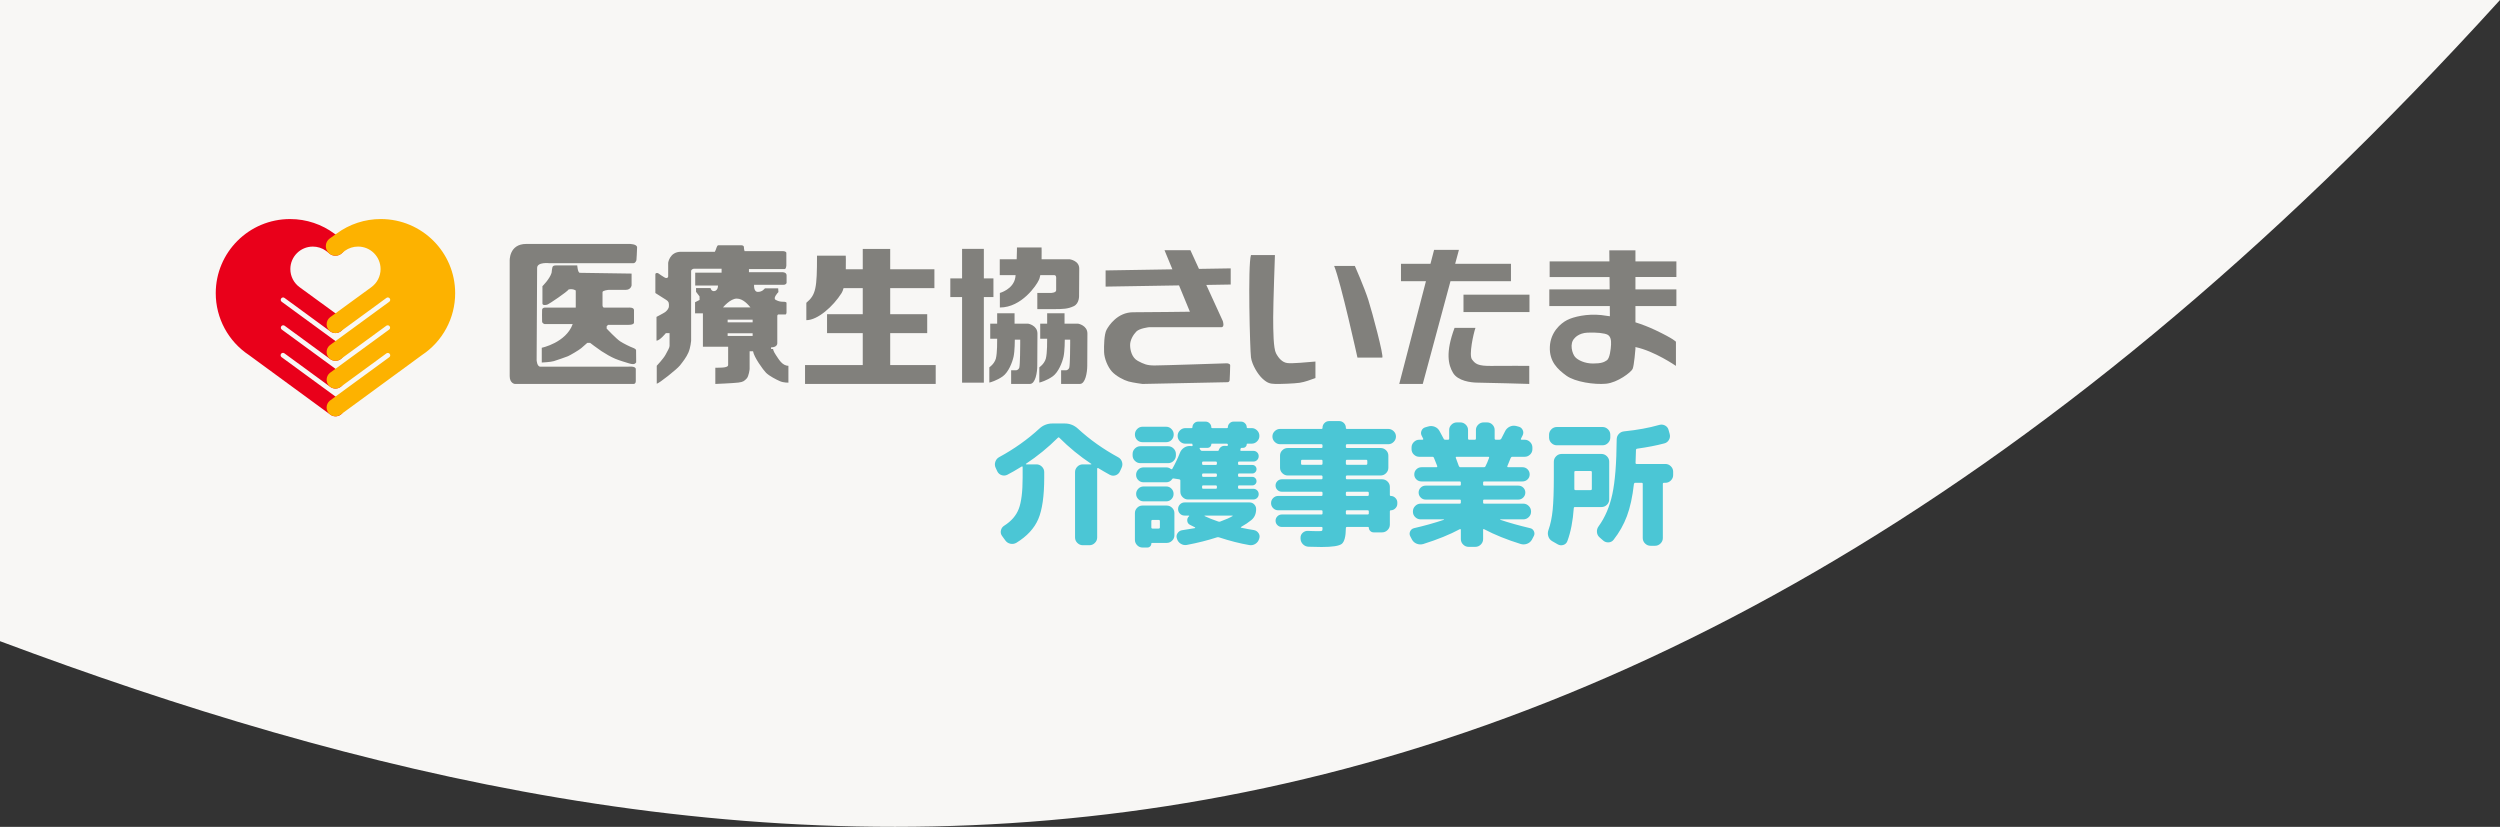
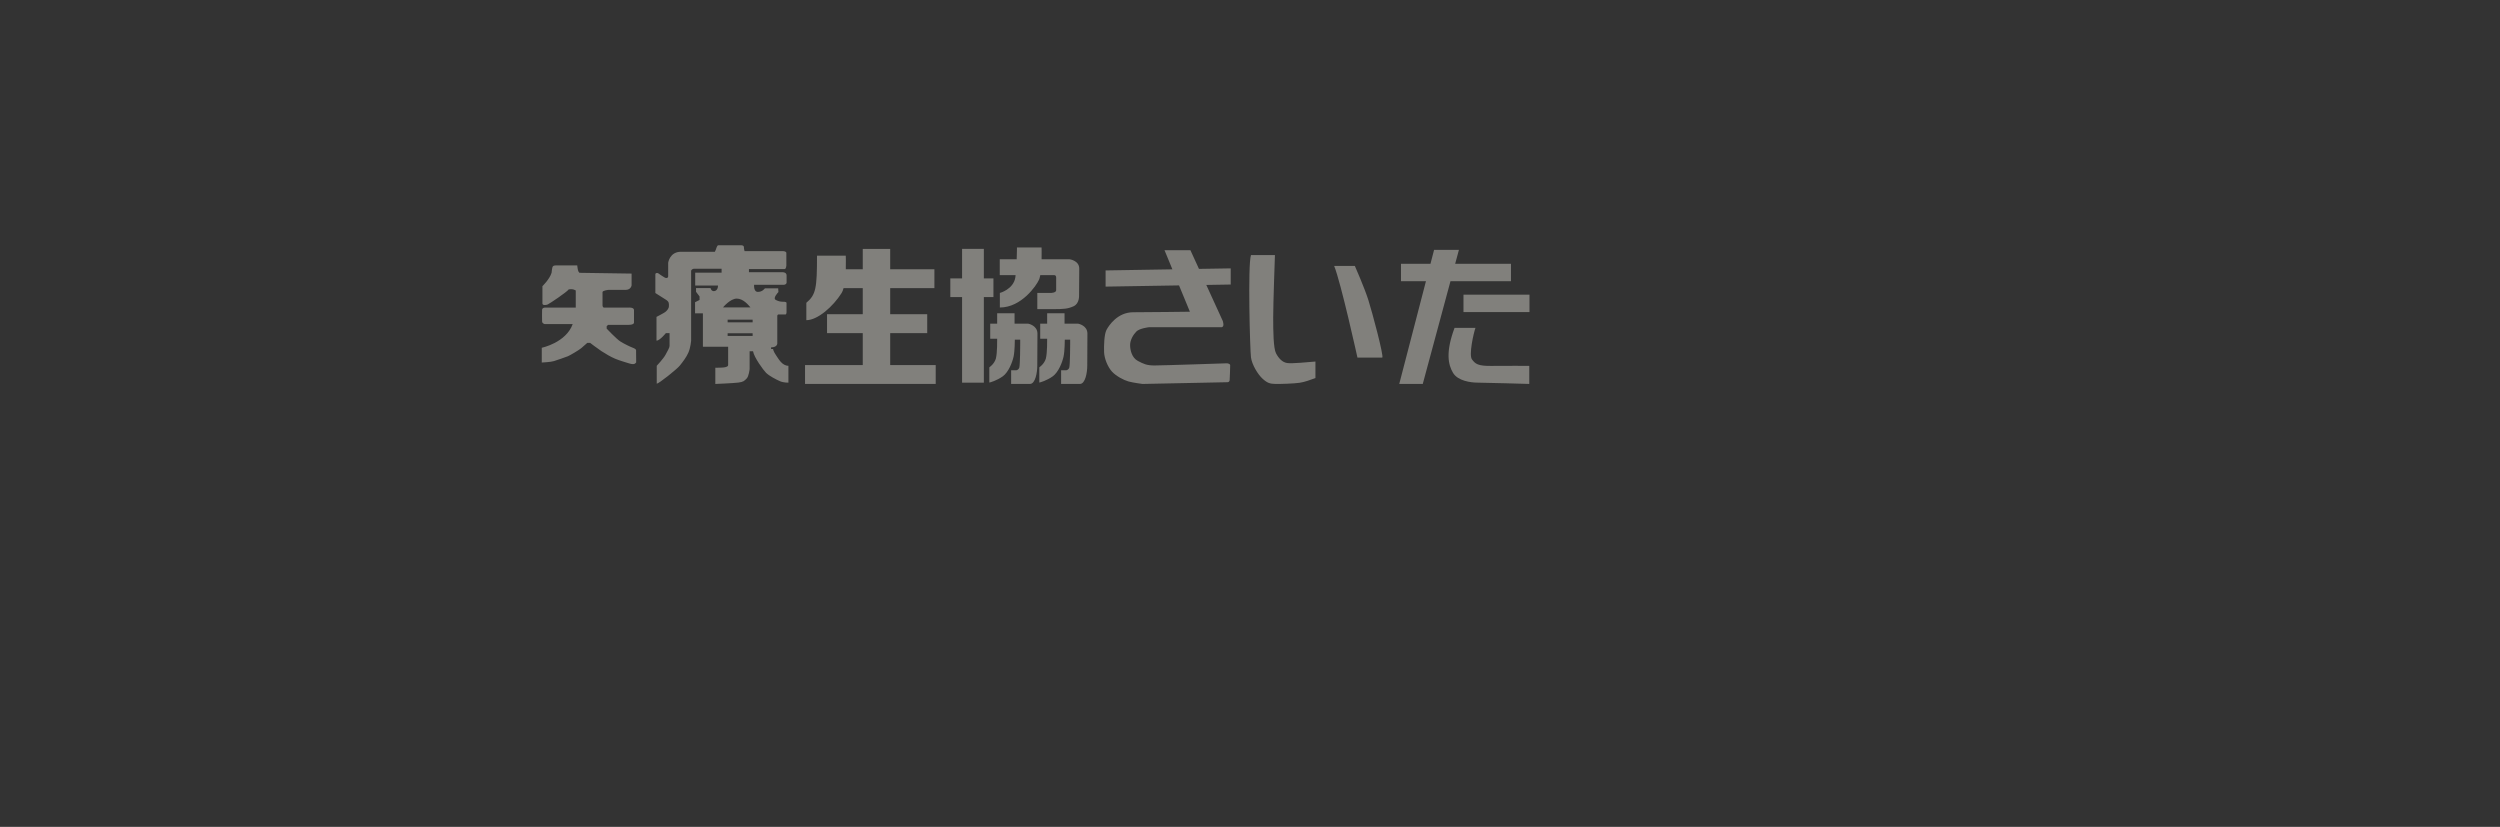
<svg xmlns="http://www.w3.org/2000/svg" id="b" viewBox="0 0 514 170">
  <rect x="0" y="0" width="514" height="170" fill="#333333" stroke="none" />
  <g id="c">
-     <path d="M0,132.311V0h514C321.944,211.553,146.146,186.499,0,131.826" fill="#f8f7f5" />
-     <path d="M205.036,96.897l-.335-.725c-.185-.393-.205-.844-.055-1.252.148-.428.418-.742.81-.948,3.069-1.67,5.813-3.62,8.233-5.847.73-.692,1.702-1.071,2.707-1.056h2.512c1.042,0,1.953.361,2.735,1.085,2.418,2.227,5.163,4.176,8.234,5.847.39.205.655.515.796.933.139.417.115.831-.072,1.238l-.333.724c-.166.39-.491.689-.893.822-.41.138-.81.107-1.2-.097-.812-.443-1.613-.908-2.401-1.393-.037-.018-.079-.014-.125.014-.045.025-.072.073-.07.125v14.143c0,.428-.159.798-.475,1.114-.317.316-.688.474-1.116.474h-1.368c-.429,0-.801-.158-1.118-.474-.305-.29-.476-.693-.474-1.114v-13.448c0-.427.159-.798.475-1.114.291-.305.695-.476,1.117-.474h1.702c.037,0,.059-.013.07-.041.01-.028-.005-.051-.042-.07-2.36-1.568-4.557-3.368-6.558-5.373-.092-.092-.196-.084-.308.027-2.003,1.996-4.2,3.787-6.558,5.346-.018.038,0,.075.055.111h2.122c.428,0,.8.159,1.117.474.316.316.474.687.474,1.114v1.142c0,3.787-.41,6.631-1.227,8.533-.82,1.902-2.317,3.521-4.494,4.858-.39.224-.804.287-1.241.195s-.787-.325-1.048-.695l-.669-.92c-.241-.323-.323-.737-.225-1.128.092-.417.318-.737.671-.96,1.469-.929,2.47-2.084,3-3.466s.796-3.523.796-6.419v-2.172c.003-.052-.025-.1-.07-.125-.047-.028-.089-.023-.126.014-1.172.723-2.159,1.29-2.958,1.698-.369.185-.798.21-1.186.07-.391-.131-.709-.418-.879-.794v.001ZM234.453,95.226c-.429,0-.8-.157-1.117-.474-.305-.289-.477-.693-.474-1.114v-.306c0-.427.157-.798.474-1.115.291-.305.696-.476,1.118-.473h5.72c.429,0,.801.158,1.118.473.316.317.474.688.474,1.115v.306c0,.429-.158.8-.475,1.114-.291.305-.695.477-1.117.474h-5.721ZM239.756,87.737c.428,0,.796.159,1.102.474.308.316.46.687.46,1.114,0,.445-.15.821-.446,1.128-.297.307-.671.459-1.118.459h-4.855c-.446,0-.819-.154-1.118-.459s-.445-.683-.445-1.128c0-.427.154-.798.46-1.114s.674-.474,1.102-.474h4.856,0ZM241.458,105.501v4.566c0,.428-.159.794-.475,1.1s-.689.458-1.117.458h-3.015c-.092,0-.138.047-.138.14.003.215-.083.422-.238.571-.15.154-.357.239-.572.236h-1.005c-.428,0-.796-.158-1.102-.473-.308-.316-.46-.687-.46-1.114v-5.485c0-.427.154-.794.461-1.1.306-.307.674-.459,1.101-.459h4.968c.428,0,.8.154,1.117.459.316.308.474.674.474,1.1h.001ZM257.339,88.016c.429,0,.8.158,1.118.474.315.315.474.687.474,1.113v.029c0,.427-.159.798-.475,1.114-.291.305-.695.476-1.117.473h-.892c-.076,0-.113.038-.113.113,0,.204-.074.379-.224.528-.138.144-.33.225-.53.223h-.307c-.092,0-.159.046-.196.14-.004.038-.014.076-.028.112-.017.044-.026.091-.028.138-.038.149.018.223.167.223h2.512c.297,0,.554.102.768.308.213.204.321.463.321.779,0,.315-.108.579-.321.794-.201.208-.48.324-.769.32h-2.93c-.149,0-.224.074-.224.223v.223c0,.167.075.25.224.25h2.707c.242,0,.447.084.614.251.165.161.256.382.251.612.003.234-.088.459-.251.625-.157.173-.381.27-.614.267h-2.707c-.149,0-.224.082-.224.249v.195c0,.167.075.251.224.251h2.707c.242,0,.447.088.614.264.164.168.254.393.251.627.004.23-.086.452-.251.612-.161.165-.384.256-.614.251h-2.707c-.149,0-.224.083-.224.249v.224c0,.149.075.223.224.223h2.931c.297,0,.554.107.768.32.213.214.321.479.321.794,0,.297-.108.553-.321.766-.201.208-.48.324-.769.32h-13.424c-.429,0-.8-.157-1.117-.474-.305-.29-.477-.693-.474-1.114v-2.311c0-.128-.075-.212-.224-.249l-.949-.141c-.025-0-.049-.005-.072-.013-.022-.008-.045-.012-.069-.013-.168-.038-.279-.01-.334.083-.318.465-.736.696-1.257.696h-4.66c-.429,0-.791-.149-1.088-.446-.297-.296-.447-.659-.447-1.086s.149-.788.447-1.086.659-.446,1.087-.446h4.661c.372,0,.689.113.95.334.037.038.092.051.167.043s.121-.043.141-.098c.595-1.058,1.116-2.153,1.563-3.285.167-.427.441-.769.822-1.03s.805-.38,1.27-.363l.363.029c.13,0,.176-.056.139-.167-.024-.072-.034-.147-.029-.223,0-.075-.037-.113-.111-.113h-1.339c-.429,0-.801-.156-1.118-.472-.305-.29-.477-.694-.474-1.115v-.029c0-.425.158-.797.475-1.113.291-.305.695-.476,1.117-.473h1.284c.111,0,.166-.056.166-.167,0-.317.117-.59.349-.822.215-.225.513-.351.824-.349h1.535c.317,0,.591.117.823.349.232.233.349.505.349.822,0,.111.056.167.167.167h3.042c.13,0,.196-.056.196-.167,0-.317.115-.59.349-.822.215-.225.513-.351.823-.349h1.534c.318,0,.591.117.824.349.232.233.349.505.349.822,0,.111.055.167.168.167h.837ZM235.122,103.079c-.428,0-.789-.154-1.088-.459s-.446-.664-.446-1.073.148-.766.446-1.071.66-.459,1.088-.459h4.66c.41,0,.764.149,1.061.445.297.297.446.659.446,1.086,0,.428-.149.79-.446,1.087s-.651.445-1.061.445h-4.66ZM238.472,108.424v-1.281c0-.167-.084-.25-.252-.25h-1.255c-.168,0-.251.083-.251.25v1.282c0,.165.083.249.251.249h1.255c.168,0,.252-.083.252-.25ZM245.644,108.591c.037-.017.067-.047.084-.084.019-.036.009-.065-.028-.082-.361-.161-.715-.338-1.06-.53-.335-.185-.516-.464-.543-.835s.097-.678.375-.92c.038-.018.047-.045.029-.083-.019-.037-.046-.055-.084-.055h-.864c-.373,0-.689-.13-.95-.39s-.39-.575-.39-.948c0-.37.129-.69.39-.961.245-.262.59-.409.95-.403h13.368c.372,0,.688.134.949.403.26.271.391.591.391.961,0,.966-.325,1.718-.976,2.256-.558.464-1.265.937-2.122,1.42-.092.074-.074.13.056.166.967.205,1.823.362,2.568.474.41.074.73.283.963.626.232.343.283.711.154,1.1l-.028.083c-.118.428-.393.796-.769,1.03-.367.238-.81.327-1.241.25-1.953-.334-4.03-.863-6.224-1.587-.144-.056-.303-.056-.447,0-1.88.613-3.945,1.133-6.195,1.56-.446.074-.861-.01-1.242-.25-.371-.228-.644-.585-.767-1.003l-.029-.083c-.134-.37-.076-.781.154-1.1.232-.343.553-.543.963-.599.986-.148,1.842-.287,2.567-.417h0ZM252.456,91.497v-.029c0-.167-.084-.25-.252-.25h-3.042c-.075,0-.111.037-.111.112,0,.204-.075.379-.225.528-.138.144-.33.225-.53.223h-1.563c-.037,0-.066.024-.083.07-.019.047-.019.088,0,.126.06.054.107.121.139.195.074.149.176.222.307.222h3.321c.075,0,.13-.045.167-.138.075-.278.229-.5.461-.667.233-.167.496-.242.795-.224l.39.028c.151,0,.226-.065.226-.195v.001ZM250.194,95.338v-.223c0-.149-.083-.223-.251-.223h-2.567c-.15,0-.225.074-.225.223v.223c0,.167.075.251.225.251h2.567c.168,0,.251-.084.251-.251ZM250.194,97.789v-.195c0-.167-.083-.25-.251-.25h-2.567c-.15,0-.225.083-.225.249v.195c0,.168.075.251.225.251h2.567c.168,0,.251-.083.251-.25ZM250.194,100.267v-.224c0-.166-.083-.25-.251-.25h-2.567c-.15,0-.225.083-.225.25v.224c0,.148.075.223.225.223h2.567c.168,0,.251-.075.251-.223ZM247.709,106.002c-.037,0-.055.013-.055.041s.01.051.029.071c.762.371,1.693.741,2.791,1.114.134.056.284.056.418,0,1.117-.409,1.954-.779,2.512-1.114.018-.018.028-.044.028-.07,0-.029-.018-.042-.055-.042h-5.667ZM262.809,104.916c-.408,0-.758-.144-1.046-.432-.283-.273-.439-.651-.433-1.044,0-.409.144-.756.432-1.044s.639-.433,1.047-.433h8.876c.149,0,.224-.083.224-.25v-.362c0-.167-.075-.25-.224-.25h-8.121c-.373,0-.685-.125-.935-.375-.246-.237-.382-.564-.377-.905,0-.353.126-.654.377-.904.25-.251.562-.376.935-.376h8.121c.149,0,.224-.083.224-.25v-.279c0-.167-.075-.251-.224-.251h-6.921c-.429,0-.8-.157-1.117-.473-.305-.289-.477-.693-.474-1.114v-2.506c0-.427.157-.794.474-1.099.317-.307.687-.459,1.118-.459h6.92c.149,0,.224-.083.224-.25v-.279c0-.167-.075-.25-.224-.25h-8.486c-.428,0-.8-.158-1.117-.474-.316-.316-.474-.687-.474-1.114s.158-.794.475-1.099c.317-.307.687-.461,1.116-.461h8.513c.13,0,.196-.072.196-.222,0-.39.134-.719.404-.988s.601-.404.992-.404h2.01c.391,0,.721.134.991.404.27.27.405.598.405.988,0,.149.065.223.195.223h8.513c.428,0,.8.154,1.117.46.316.306.474.673.474,1.099s-.158.798-.474,1.114c-.318.316-.689.474-1.118.474h-8.484c-.149,0-.223.083-.223.25v.279c0,.167.074.25.223.25h6.921c.429,0,.8.154,1.118.459.316.306.474.673.474,1.099v2.506c0,.428-.158.798-.474,1.114-.291.305-.696.476-1.118.473h-6.921c-.149,0-.223.084-.223.251v.279c0,.167.074.25.223.25h7.229c.429,0,.8.154,1.117.459.316.307.475.673.475,1.1v1.67c0,.13.065.195.195.195.353,0,.664.134.935.403.27.27.405.58.405.933v.279c0,.352-.135.663-.405.932-.243.257-.581.403-.935.404-.13,0-.195.066-.195.195v2.756c0,.428-.159.798-.475,1.115-.318.315-.688.473-1.117.473h-1.759c-.258.001-.505-.105-.683-.293-.188-.177-.295-.424-.294-.682,0-.092-.046-.138-.139-.138h-4.354c-.15,0-.223.083-.223.25-.021,1.745-.308,2.826-.865,3.243-.559.417-1.935.627-4.131.627-.875,0-1.767-.021-2.678-.056-.432-.011-.843-.191-1.145-.5-.31-.301-.49-.711-.502-1.142v-.14c-.028-.405.132-.8.433-1.073.308-.287.675-.421,1.102-.403.651.038,1.386.056,2.205.056.391,0,.619-.029.685-.084.065-.056.098-.242.098-.557,0-.149-.075-.223-.226-.223h-8.149c-.353,0-.656-.126-.906-.376-.251-.25-.377-.552-.377-.904s.126-.655.377-.905c.25-.251.554-.375.906-.375h8.15c.15,0,.225-.074.225-.223v-.418c0-.148-.075-.223-.226-.223h-8.875.001ZM271.685,95.56c.15,0,.225-.083.225-.25v-.529c0-.167-.075-.25-.226-.25h-3.962c-.149,0-.224.083-.224.25v.529c0,.167.075.25.224.25h3.963ZM276.709,94.781v.529c0,.167.074.25.223.25h3.963c.149,0,.224-.083.224-.25v-.529c0-.167-.075-.25-.224-.25h-3.963c-.149,0-.223.083-.223.25ZM276.709,101.352v.362c0,.167.074.25.223.25h4.243c.167,0,.25-.083.25-.25v-.362c0-.167-.082-.25-.25-.25h-4.243c-.149,0-.223.083-.223.25ZM276.709,105.139v.417c0,.15.074.223.223.223h4.243c.167,0,.25-.073.25-.223v-.417c0-.149-.082-.223-.25-.223h-4.243c-.149,0-.223.075-.223.223ZM290.3,110.93l-.333-.641c-.186-.314-.202-.701-.043-1.03.158-.353.423-.575.796-.669,2.083-.472,4.142-1.048,6.168-1.727,0-.018-.017-.046-.055-.083h-4.745c-.428,0-.8-.154-1.117-.459-.306-.283-.478-.682-.474-1.099v-.084c0-.427.157-.798.474-1.114.291-.305.696-.477,1.118-.474h8.037c.149,0,.224-.074.224-.223v-.39c0-.148-.075-.223-.224-.223h-7.034c-.39,0-.725-.144-1.004-.432-.28-.287-.418-.626-.418-1.016s.138-.724.418-1.002c.279-.279.614-.418,1.005-.418h7.033c.149,0,.224-.083.224-.25v-.362c0-.167-.075-.25-.224-.25h-7.87c-.41,0-.759-.14-1.047-.418-.284-.266-.442-.641-.434-1.03,0-.407.145-.756.434-1.044.287-.287.636-.431,1.046-.431h3.07c.149,0,.205-.084.168-.251l-.671-1.671c-.055-.148-.158-.222-.308-.222h-2.707c-.428,0-.8-.154-1.116-.459-.306-.283-.479-.682-.475-1.099v-.364c0-.427.159-.798.475-1.114.317-.316.688-.474,1.116-.474h.671c.051.002.1-.025.125-.07.029-.046.033-.087.014-.124-.054-.089-.101-.182-.139-.279-.039-.097-.086-.19-.139-.279-.203-.327-.234-.731-.083-1.085.134-.359.436-.63.808-.724l.587-.167c.431-.131.894-.111,1.312.055.426.167.753.445.976.836.056.111.186.352.39.723.205.371.364.669.476.891.056.149.167.223.334.223h.587c.149,0,.224-.083.224-.25v-1.753c0-.428.158-.794.475-1.1.294-.298.697-.463,1.116-.459h.697c.429,0,.8.153,1.118.459.316.307.474.673.474,1.1v1.753c0,.167.074.25.224.25h1.172c.15,0,.224-.083.224-.25v-1.753c0-.428.158-.794.475-1.1.316-.308.687-.459,1.116-.459h.698c.428,0,.796.153,1.102.459.308.307.461.673.461,1.1v1.753c0,.167.083.25.25.25h.754c.149,0,.27-.074.363-.223.092-.167.354-.677.781-1.532.205-.407.513-.714.921-.918s.838-.261,1.284-.167l.53.138c.41.093.702.325.88.697s.171.741-.014,1.114l-.334.666c-.075.15-.029.224.139.224h.613c.429,0,.8.158,1.118.474.315.316.474.687.474,1.114v.362c0,.428-.159.794-.475,1.1-.317.306-.688.459-1.117.459h-2.539c-.15,0-.26.083-.335.25-.26.649-.492,1.215-.697,1.698-.018.037-.01.079.028.126s.084.069.139.069h2.958c.41,0,.759.144,1.047.431.288.289.433.637.433,1.046,0,.408-.145.752-.433,1.03-.278.274-.655.425-1.046.417h-7.872c-.149,0-.223.084-.223.251v.362c0,.167.074.25.223.25h7.034c.39,0,.725.14,1.005.418.279.277.417.612.417,1.002s-.138.728-.417,1.015c-.28.289-.615.433-1.005.433h-7.034c-.149,0-.223.075-.223.223v.39c0,.149.074.223.223.223h8.039c.426,0,.8.158,1.117.474.316.316.474.687.474,1.114v.083c0,.428-.158.794-.474,1.1-.318.306-.69.459-1.118.459h-4.744c-.019.018-.019.047,0,.083,1.748.595,3.795,1.169,6.139,1.726.373.075.638.293.796.655s.135.71-.07,1.044l-.335.641c-.223.407-.553.695-.99.862-.439.167-.88.186-1.327.055-2.865-.89-5.368-1.902-7.508-3.034-.149-.074-.223-.037-.223.111v1.922c0,.428-.159.798-.475,1.114-.317.316-.688.474-1.117.474h-1.395c-.422.003-.826-.169-1.117-.474-.305-.289-.477-.693-.475-1.114v-1.919c.002-.051-.026-.099-.071-.124-.046-.029-.087-.033-.125-.014-2.065,1.114-4.576,2.134-7.536,3.062-.446.13-.888.113-1.325-.055s-.768-.454-.992-.862l-.001-.001ZM300.265,96.062h4.801c.185,0,.307-.074.363-.223.224-.427.465-.993.725-1.699.037-.148-.009-.223-.139-.223h-6.558c-.13,0-.178.075-.139.223.149.372.354.929.614,1.671.073.167.185.25.334.25h0ZM319.132,111.263c-.39-.223-.656-.552-.796-.989s-.134-.857.014-1.266c.429-1.187.721-2.58.88-4.176.157-1.595.237-3.87.237-6.821v-3.091c0-.428.158-.798.475-1.115.291-.305.695-.476,1.117-.473h8.204c.429,0,.801.158,1.118.473.315.317.474.687.474,1.115v7.767c0,.428-.159.794-.475,1.1s-.688.459-1.117.459h-5.442c-.167,0-.251.074-.251.224-.186,2.655-.623,4.909-1.312,6.764-.149.408-.429.678-.838.808-.41.13-.8.084-1.172-.14l-1.117-.64v-.001ZM329.486,87.792c.428,0,.8.158,1.117.474s.475.687.475,1.114v.585c0,.428-.158.8-.475,1.115-.291.305-.695.476-1.117.473h-9.405c-.429,0-.801-.158-1.118-.473-.305-.29-.477-.693-.474-1.114v-.585c0-.427.158-.799.475-1.115.291-.305.695-.476,1.117-.474,0,0,9.405,0,9.405,0ZM323.683,100.1v.417c0,.166.083.25.25.25h3.098c.167,0,.251-.084.251-.25v-3.454c0-.148-.084-.222-.251-.222h-3.098c-.167,0-.251.074-.251.222v3.035l.001.001ZM339.34,112.211c-.429,0-.801-.158-1.118-.474-.305-.29-.476-.693-.474-1.114v-11.136c0-.15-.075-.225-.223-.225h-1.34c-.13,0-.213.084-.251.251-.297,2.635-.777,4.836-1.438,6.598s-1.577,3.388-2.748,4.873c-.249.328-.635.523-1.047.528-.419.026-.829-.125-1.131-.416l-.697-.613c-.325-.277-.521-.674-.543-1.1-.029-.435.087-.83.349-1.183,1.32-1.818,2.26-4.018,2.818-6.597.558-2.58.856-6.33.894-11.249,0-.446.148-.827.446-1.142.297-.316.671-.492,1.117-.529,2.697-.277,5.08-.714,7.145-1.307.401-.132.839-.097,1.214.096.38.195.627.497.738.905l.226.807c.128.428.087.836-.127,1.225s-.535.64-.964.752c-1.6.428-3.46.79-5.58,1.086-.168.037-.251.13-.251.279-.033.881-.061,1.763-.084,2.644,0,.149.074.223.223.223h5.917c.429,0,.801.158,1.118.473.316.317.474.687.474,1.115v.695c0,.429-.158.8-.475,1.114-.291.305-.695.477-1.117.474h-.307c-.149,0-.223.075-.223.224v11.137c0,.428-.159.798-.475,1.114-.318.316-.689.474-1.117.474h-.949,0Z" fill="#4bc6d5" />
-     <path d="M70.12,65.262c.408.334.674.84.674,1.408-.003,1.005-.819,1.817-1.824,1.815-.405-.001-.798-.137-1.117-.387l-9.368-6.854c-.223-.154-.528-.098-.682.125-.154.223-.098.528.125.682h0l12.197,8.917c.408.334.668.837.668,1.405-.003,1.005-.819,1.817-1.824,1.815-.405-.001-.798-.137-1.117-.387l-9.368-6.854c-.233-.14-.534-.065-.675.167-.128.212-.078.487.118.64l12.195,8.916c.408.334.669.839.669,1.406-.003,1.005-.82,1.817-1.825,1.814-.404-.001-.796-.137-1.115-.386l-9.368-6.853c-.213-.168-.522-.13-.69.083-.168.213-.13.522.083.69.016.012.032.024.05.034l12.195,8.914c.782.627.908,1.769.281,2.552-.627.782-1.769.908-2.552.281h0l-16.662-12.203c-4.267-2.825-6.833-7.602-6.832-12.72,0-8.421,6.844-15.246,15.284-15.246,3.4,0,6.546,1.112,9.084,2.983l1.484,1.062c.453.354.741.897.741,1.516,0,1.014-.871,1.974-1.941,1.974-.429,0-.799-.084-1.121-.319l-.871-.69c-.785-.562-1.727-.864-2.692-.864-2.554-.003-4.628,2.065-4.631,4.619h0c0,1.542.755,2.905,1.921,3.744,0,0,8.503,6.198,8.503,6.198Z" fill="#e9001a" />
-     <path d="M67.826,65.262c-.408.334-.673.84-.673,1.408.004,1.005.821,1.816,1.826,1.813.403-.001.795-.137,1.113-.385l9.368-6.854c.223-.154.528-.098.682.125s.098.528-.125.682h0l-12.197,8.919c-.409.334-.668.837-.668,1.404.002,1.004.817,1.817,1.821,1.815.406-.001.799-.137,1.118-.387l9.368-6.852c.233-.14.534-.065.675.167.128.212.078.487-.118.64l-12.195,8.913c-.775.639-.886,1.785-.247,2.561.344.418.856.66,1.397.662.425,0,.81-.145,1.12-.39l9.367-6.852c.223-.154.529-.098.684.125.057.082.087.179.087.279,0,.167-.084.314-.213.402l-12.194,8.914c-.424.344-.67.861-.669,1.408.002,1.003.816,1.815,1.82,1.814.406-.001.8-.137,1.119-.388l16.662-12.203c4.266-2.825,6.831-7.601,6.83-12.717.002-8.423-6.84-15.249-15.283-15.249-3.269-.004-6.453,1.041-9.084,2.982l-1.483,1.062c-.453.354-.742.897-.742,1.515,0,1.071.87,1.975,1.941,1.975.429,0,.799-.084,1.121-.319l.861-.69c.789-.562,1.733-.864,2.702-.864,2.555-.004,4.629,2.064,4.633,4.619,0,0,0,.001,0,.001.001,1.485-.714,2.878-1.921,3.743,0,0-8.503,6.199-8.503,6.199Z" fill="#fdb200" />
-     <path d="M344.666,56.959v-3.215h-8.419v-2.278h-5.374l.023,2.278h-12.289v3.216h12.315l.024,2.546h-12.408v3.418h12.437l.015,2.099c-.589-.099-1.18-.18-1.773-.246-2.957-.312-5.731.358-7.03,1.028-1.3.67-3.405,2.457-3.539,5.494-.135,3.038,1.613,4.645,3.403,5.941,1.792,1.296,5.778,1.876,8.15,1.653,2.374-.223,5.151-2.368,5.463-3.037.312-.672.581-4.111.581-4.111v-.388c3.898.803,8.328,3.872,8.328,3.872v-4.959s-.311-.534-4.251-2.41c-1.321-.622-2.683-1.154-4.076-1.59v-3.348h8.419v-3.418h-8.419v-2.547h8.422-.001ZM330.383,74.069c-.583.402-1.165.668-2.866.668s-3.102-.692-3.674-1.338c-.575-.651-1.251-2.77-.088-3.888,0,0,.804-1.026,2.599-1.117,1.789-.088,3.624.089,4.207.447.581.358.716,1.074.672,2.01-.044.938-.268,2.814-.849,3.217M108.207,50.152h21.201s1.578-.006,1.578.715c0,.668-.135,2.612-.135,2.612,0,0-.167.637-.637.637h-17.263s-2.518-.303-2.518.971c0,1.272-.101,18.962-.101,18.962,0,0,.067,1.341.773,1.341h18.001s1.612-.2,1.612.502v2.379s.067.672-.47.672h-24.381s-1.074-.1-1.074-1.608v-23.621s-.224-3.561,3.414-3.561" fill="#81807c" />
    <path d="M114.227,54.572h4.457s.091,1.518.537,1.518c.449,0,10.633.159,10.633.159v2.41s-.111.939-1.229.939h-3.517s-1.231.111-1.231.469v2.612s-.044.557.315.557h5.149s1.007-.063,1.007.515v2.547s.089.489-1.097.489h-4.231l-.29.291v.491s2.015,2.121,2.775,2.612c.762.491,2.061,1.118,2.553,1.296.493.179.718.382.718.515l.021,2.522s-.179.227-.336.291c-.156.067-.491.112-1.119-.089s-1.968-.58-2.865-.96c-.896-.379-1.971-1.002-2.821-1.563-.851-.558-2.329-1.698-2.329-1.698h-.581s-.784.692-1.252,1.096c-.472.401-2.263,1.45-2.733,1.651-.471.2-2.262.803-2.888,1.004-.627.203-2.487.29-2.487.29v-3.037s4.971-1.025,6.359-4.868h-5.753s-.493-.089-.537-.515c-.045-.423,0-2.433,0-2.433,0,0,0-.447.672-.447h6.247v-3.505s-.539-.426-1.455-.224c-.336.513-3.896,2.905-4.299,3.082s-1.097.224-1.097-.2v-3.552s1.479-1.431,1.881-2.747c.155-1.094.044-1.497.827-1.517M159.542,73.025c-.555-.803-.605-1.272-.605-1.272h-.403v-.334c1.325,0,1.276-.837,1.276-.837v-5.63c0-.217.184-.298.184-.298h1.496c.184,0,.218-.387.218-.387v-1.977c0-.301-.623-.234-1.076-.268-.435-.043-.854-.186-1.225-.417-.453-.353.437-1.357.638-1.559l-.051-.769h-2.72c-.167.167-.555.736-1.461.736s-.772-1.458-.772-1.458h6.044c.573,0,.638-.402.638-.402v-1.542c0-.668-.873-.652-.873-.652h-6.865v-.638h7.336c.304,0,.353-.704.353-.704v-2.612c0-.37-.738-.375-.738-.375h-7.851s-.135-.358-.135-.803c0-.449-.65-.403-.65-.403h-4.589c-.382,0-.426.871-.74,1.341h-6.963c-2.338,0-2.631,2.267-2.631,2.267v2.797c0,.251-.218.334-.419.334-.202,0-.555-.267-1.041-.569s-.555-.469-.84-.469c-.27,0-.334.2-.334.2v3.921s1.443.936,2.164,1.372c.723.435.622.854.622,1.341s-.453.972-.772,1.206c-.32.234-1.781.988-1.781.988v4.891c.673,0,1.933-1.558,1.933-1.558h.755v2.631c0,.367-.387.988-.823,1.81-.435.82-1.813,2.276-1.813,2.276v3.686c.402,0,4.163-2.98,4.768-3.752.605-.771,1.311-1.658,1.746-2.663.435-1.006.555-2.397.555-2.397v-14.337c0-.402.537-.485.537-.485h5.726v.805h-5.424v2.647h4.686c0,.921-.555,1.153-.84,1.153-.588,0-.688-.635-.688-.635h-2.988v.769l.722.956v.721l-.923.469v2.278h1.612v6.869h5.189v3.718c0,.385-.335.401-.638.501-.303.103-1.998.103-1.998.103v3.333s3.711-.151,4.751-.284c1.041-.135,1.21-.352,1.68-.821.471-.47.62-1.944.62-1.944v-3.667h.706c.185,1.205,2.082,3.836,2.686,4.438.605.605,2.066,1.374,2.838,1.709.773.334,1.746.303,1.746.303v-3.47c-1.292-.002-1.998-1.375-2.553-2.179M151.472,61.39c1.344,0,2.395,1.317,2.821,1.808h-5.642s1.479-1.808,2.821-1.808M154.741,69.072h-5.138v-.555h5.138v.555ZM154.741,66.273h-5.138v-.552h5.138v.552ZM183.024,75.052v-6.566h7.611v-3.888h-7.611v-5.358h9.09v-3.885h-9.09v-4.178h-5.642v4.178h-3.486c.048-1.532-.007-2.794-.007-2.794h-5.911c0,6.702-.224,8.04-2.195,9.692v3.575c2.329,0,5.509-2.814,7.255-5.584.161-.258.291-.606.4-1.004h3.944v5.358h-7.342v3.888h7.342v6.566h-11.866v3.886h26.866v-3.886h-9.359.001ZM204.25,57.242h-1.971v-6.075h-4.476v6.075h-2.418v3.84h2.418v17.601h4.476v-17.601h1.971v-3.84ZM221.893,55.22c0-1.641-1.948-1.909-1.948-1.909h-5.794c.03-1.332-.005-2.435-.005-2.435h-5.059s-.002,1.05-.056,2.433h-3.481l-.001,3.261h3.257c-.017.167-.036.332-.056.491-.403,2.433-3.179,3.171-3.179,3.171v2.994c4.5,0,7.565-4.645,7.968-5.56.148-.239.261-.625.347-1.096h2.878c.491,0,.382.759.382.759v2.345c0,.536-1.075.557-1.075.557h-2.8v3.328h3.271c2.103,0,2.998-.043,4.208-.602,1.207-.557,1.106-2.212,1.106-2.212,0,0,.036-3.886.036-5.527" fill="#81807c" />
    <path d="M211.381,66.544h-2.787v-2.135h-3.576v2.134h-1.427v3.099h1.427c0,.334.035,2.88-.268,4.086-.334,1.139-1.344,1.792-1.344,1.792v3.132c.135,0,1.563-.419,2.756-1.273,1.193-.853,1.98-2.899,2.233-4.07.253-1.173.253-3.468.253-3.468h1.107v.853c0,.335-.017,4.273-.186,4.891-.203.537-.638.537-.638.537h-1.041v2.815h3.864c1.142,0,1.511-2.412,1.511-3.754,0-1.34.035-4.891.035-6.6-.002-1.706-1.917-2.04-1.917-2.04M221.656,66.544h-2.787v-2.135h-3.574v2.134h-1.429v3.099h1.428c0,.334.033,2.88-.27,4.086-.334,1.139-1.343,1.792-1.343,1.792v3.132c.135,0,1.563-.419,2.754-1.273s1.98-2.899,2.232-4.07c.253-1.173.253-3.468.253-3.468h1.107v.853c0,.335-.017,4.273-.185,4.891-.202.537-.637.537-.637.537h-1.041v2.815h3.861c1.144,0,1.515-2.412,1.515-3.754,0-1.34.032-4.891.032-6.6,0-1.706-1.917-2.04-1.917-2.04M253.034,55.176l-6.527.107-1.757-3.839h-5.326l1.62,3.929-13.732.227v3.327l15.097-.249,2.231,5.409s-8.44.112-11.663.112-5.017,2.747-5.487,3.639c-.469.895-.537,3.24-.491,4.557.044,1.319.76,3.058,1.613,3.996.851.94,2.438,1.766,3.402,2.035.964.268,2.887.513,2.887.513,0,0,17.083-.334,17.488-.358.402-.023.425-.402.425-.402,0,0,.134-2.703.112-3.082-.024-.382-.694-.402-.694-.402,0,0-13.299.446-14.867.446s-2.194-.29-3.426-.938-1.589-2.234-1.589-3.259c0-1.03.629-2.102,1.275-2.772.648-.672,2.575-.892,2.575-.892h14.887c.781,0,.312-1.296.312-1.296l-3.384-7.399,5.02-.085v-3.326h.001v.001ZM274.303,54.675h4.254s1.971,4.467,2.777,7.014c.806,2.546,3.202,11.504,2.865,11.837h-5.106c0,.001-3.402-15.455-4.791-18.85M257.199,52.443h4.927s-.358,10.006-.358,12.82.043,6.345.581,7.372c.537,1.026,1.298,1.875,2.329,2.009,1.028.136,4.12-.178,5.777-.311v3.394c-1.031.369-2.14.804-3.248.972-1.107.167-4.03.268-5.036.235-1.008-.033-1.545-.135-2.553-1.039-1.008-.903-2.215-2.915-2.418-4.422-.202-1.509-.672-19.01,0-21.03M310.654,57.811v-3.573h-11.473l.772-2.859h-5.107l-.742,2.859h-6.063v3.573h5.134l-5.492,21.127h4.836l5.7-21.127s12.436,0,12.436,0Z" fill="#81807c" />
    <path d="M300.892,60.581h13.568v3.573h-13.568v-3.573ZM306.712,75.232c-2.909.045-3.401-.446-4.074-1.34s.314-5.361.716-6.477h-4.299c-1.88,5.046-1.297,7.591-.31,9.245s3.626,2.011,5.104,2.011,10.569.267,10.569.267v-3.708c-.002.001-4.793-.044-7.706.001" fill="#81807c" />
  </g>
</svg>